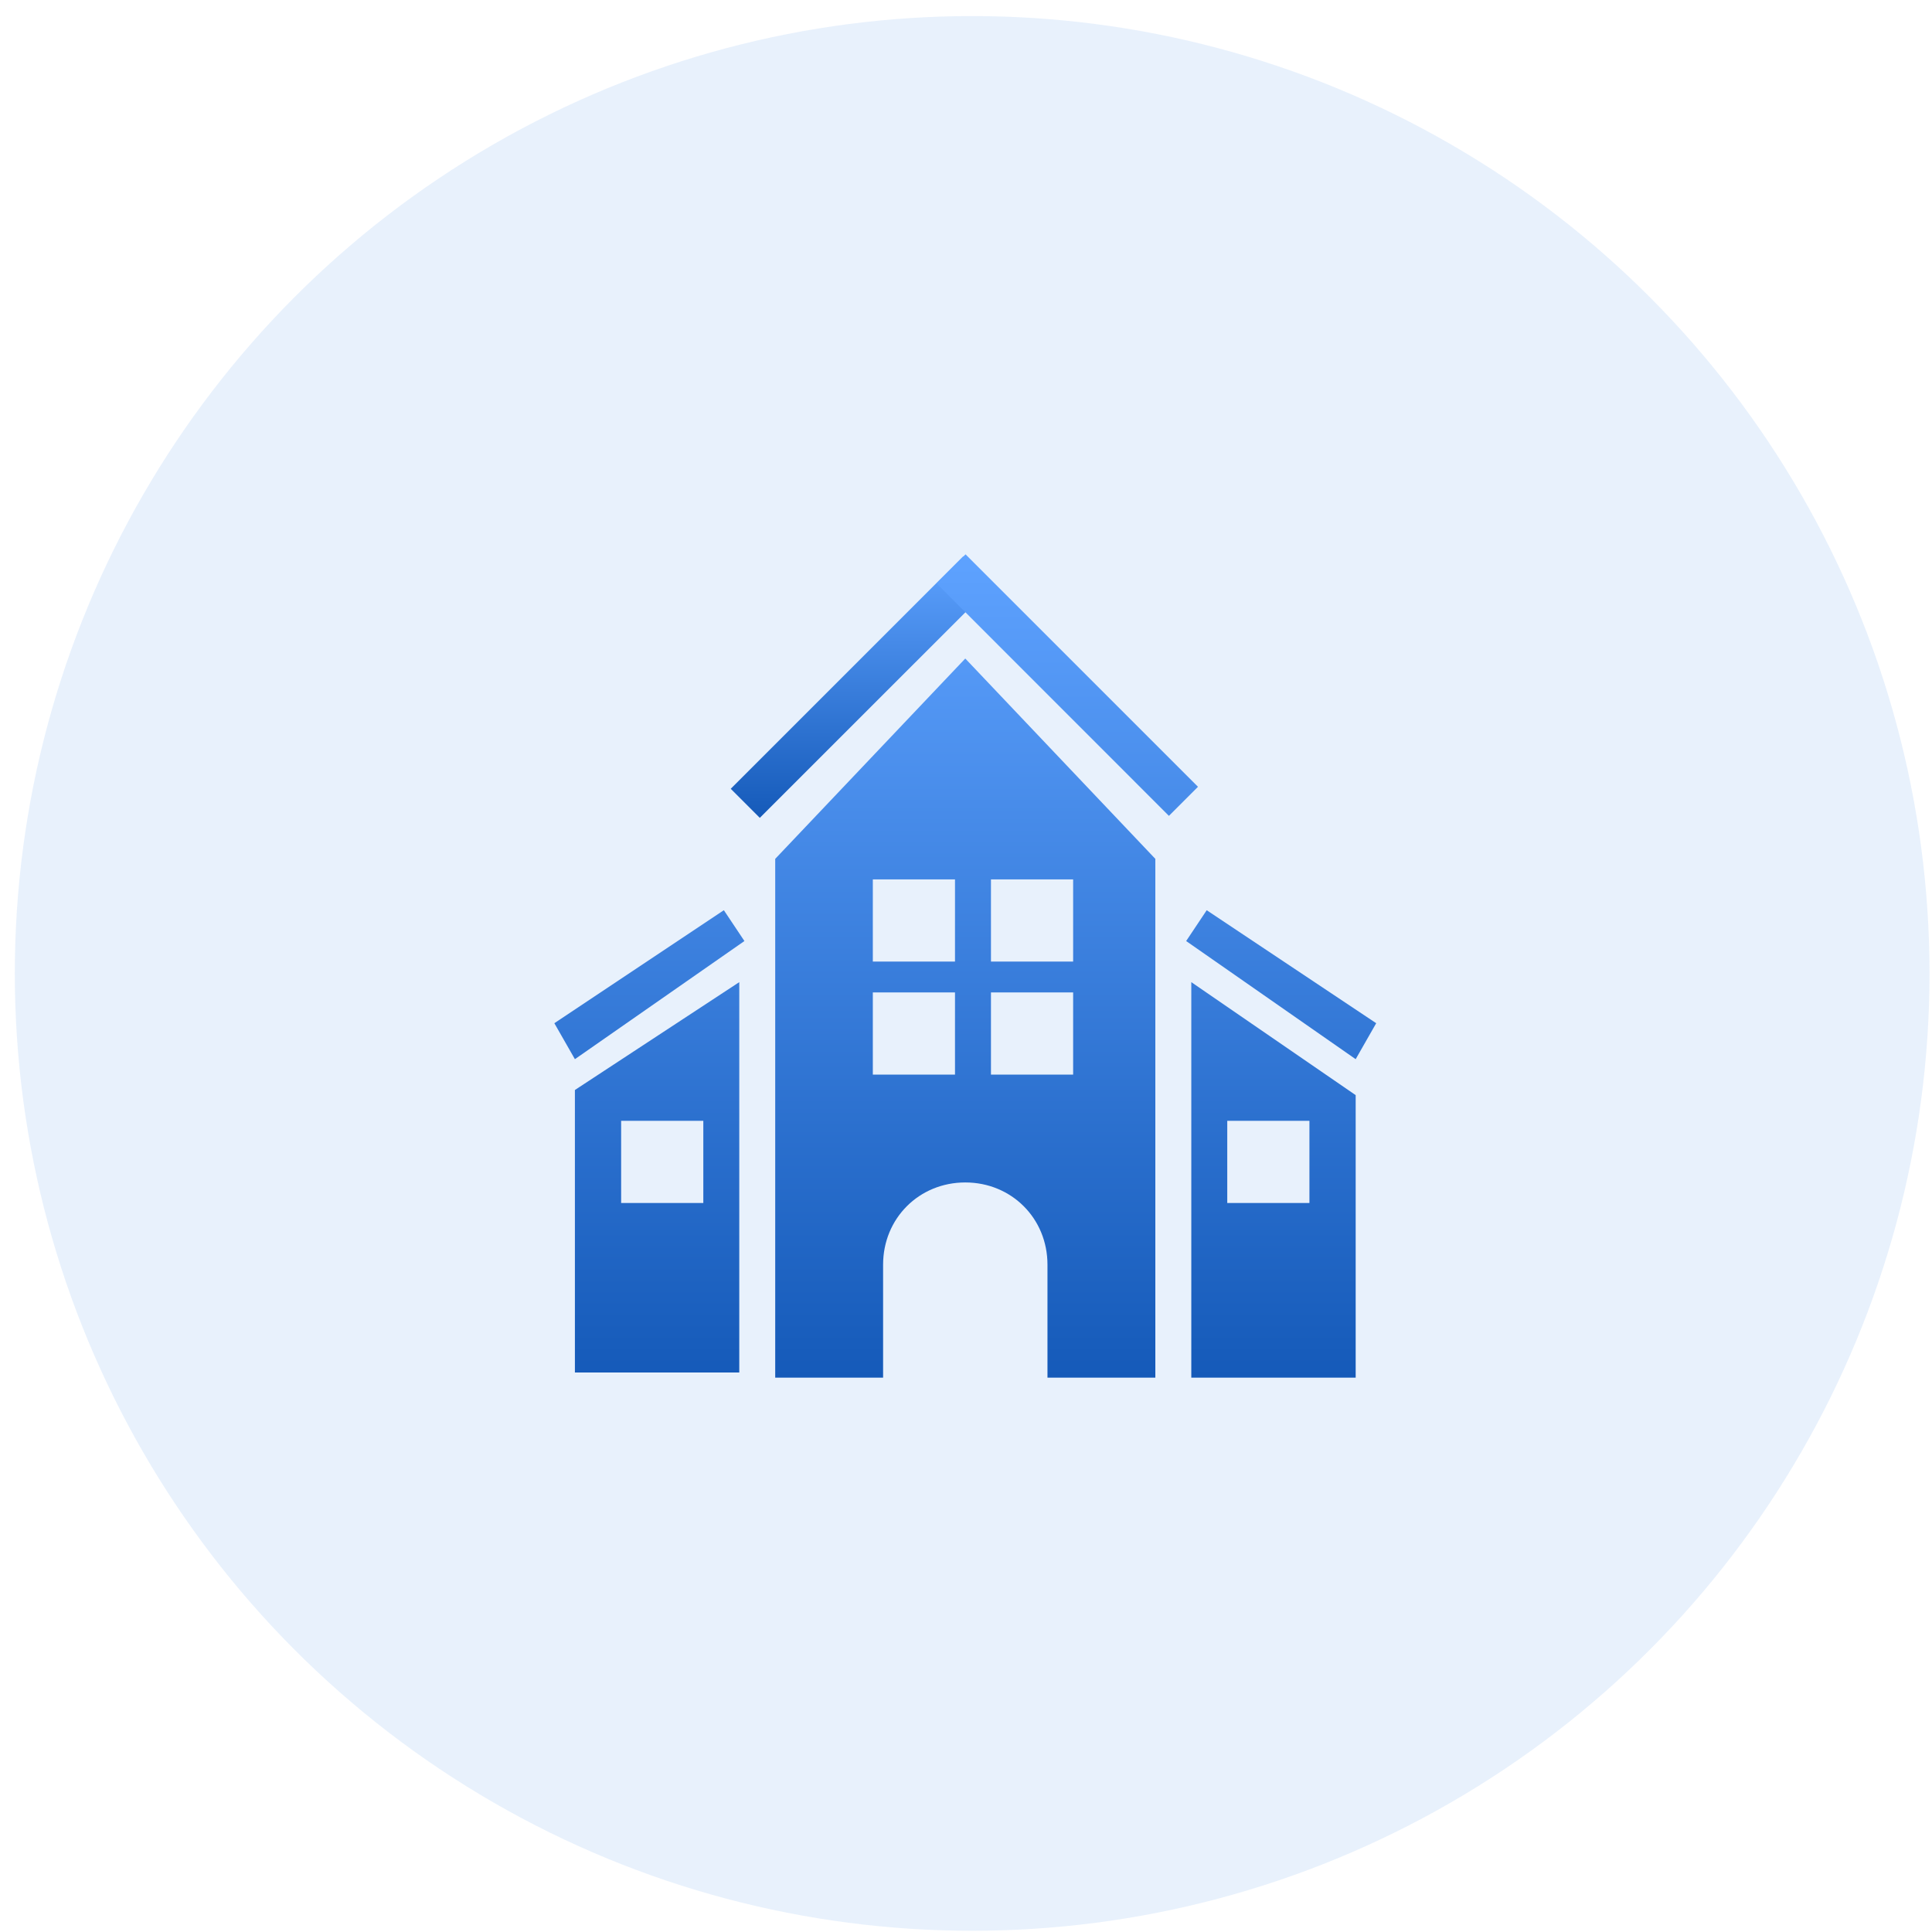
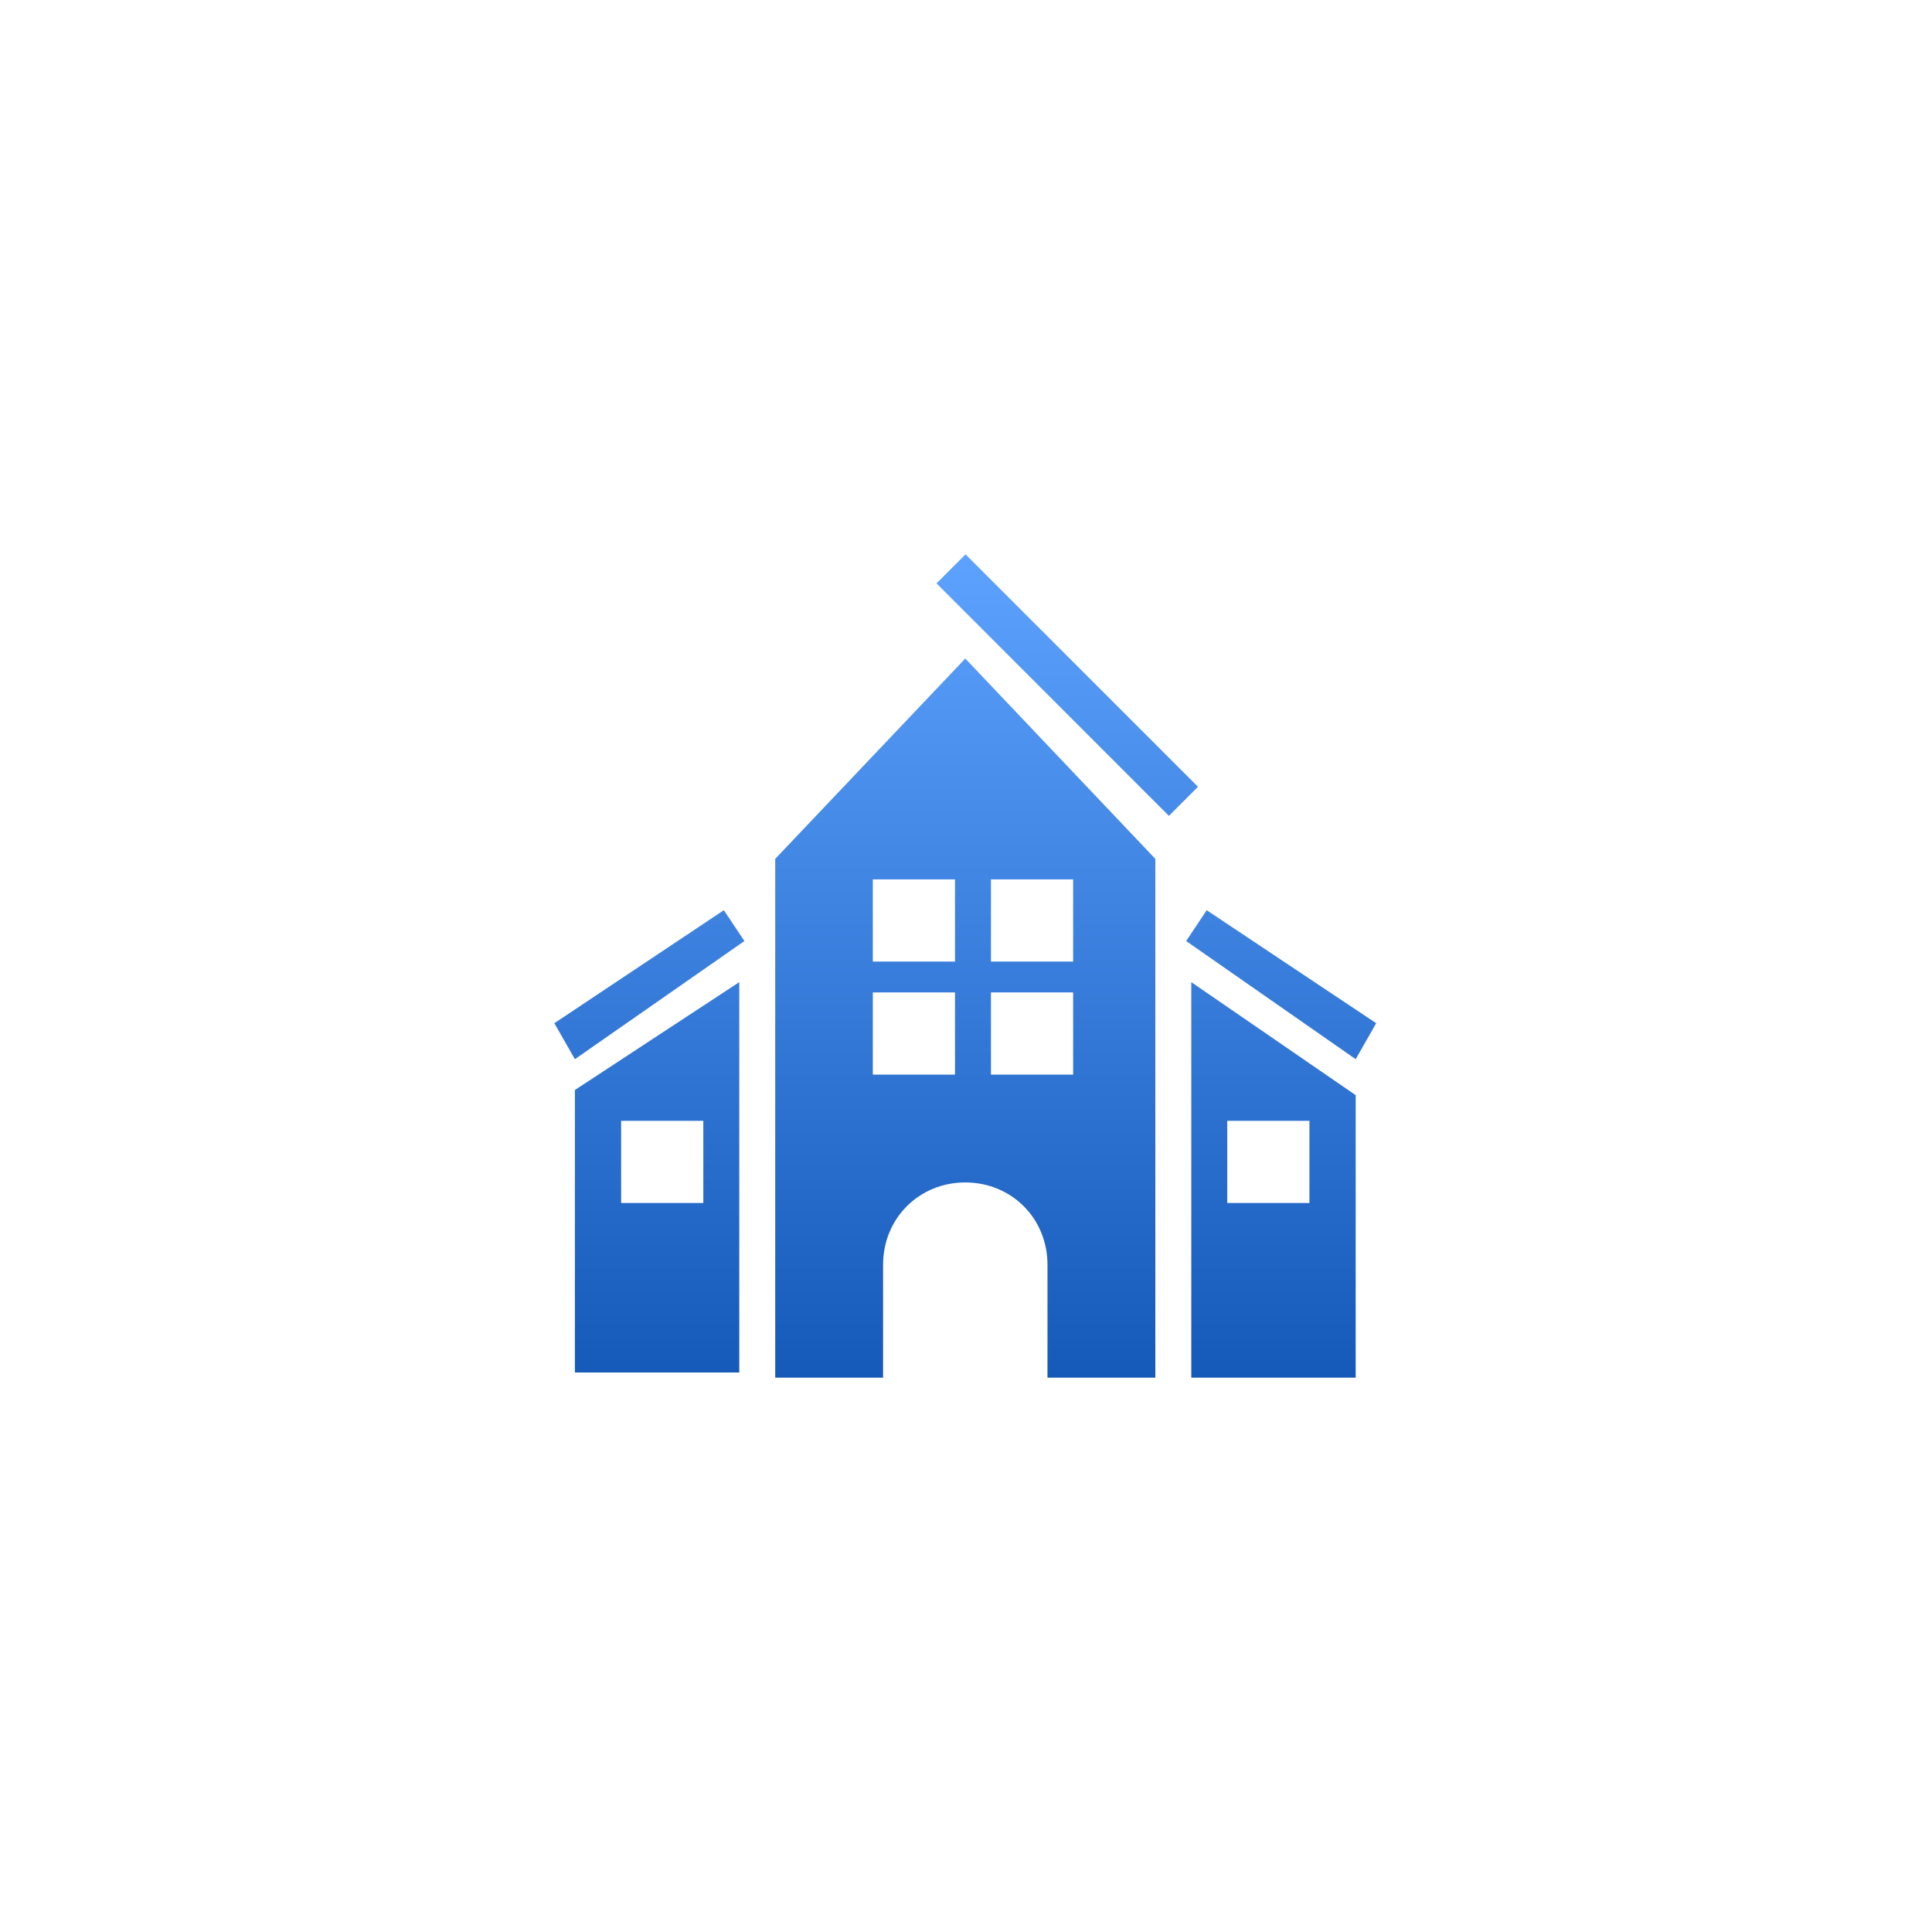
<svg xmlns="http://www.w3.org/2000/svg" width="88" height="88" viewBox="0 0 88 88" fill="none">
-   <circle cx="44.281" cy="44.338" r="43.606" fill="#8DB9F4" fill-opacity="0.2" />
-   <path d="M43.873 25.339L45.2 26.663L34.608 37.252L33.284 35.928L43.873 25.339Z" fill="url(#paint0_linear_1_15539)" />
  <path d="M54.566 35.837L53.242 37.161L42.657 26.572L43.979 25.25L54.566 35.837ZM61.749 48.244L62.684 46.606L54.964 41.459L54.028 42.863L61.749 48.244ZM54.262 44.735V62.75H61.749V49.882L54.262 44.735ZM59.643 54.795H55.9V51.052H59.643V54.795ZM26.186 48.244L25.25 46.606L32.971 41.459L33.907 42.863L26.186 48.244ZM33.673 44.735L26.186 49.648V62.516H33.673L33.673 44.735ZM32.035 54.795H28.292V51.052H32.035L32.035 54.795ZM52.624 39.12L43.967 29.995L35.31 39.12V62.75H40.224V57.603C40.224 55.497 41.861 53.859 43.967 53.859C46.073 53.859 47.711 55.497 47.711 57.603V62.75H52.624L52.624 39.12ZM43.499 48.946H39.756V45.203H43.499V48.946ZM43.499 43.799H39.756V40.055H43.499V43.799ZM48.88 48.946H45.137V45.203H48.88V48.946ZM48.88 43.799H45.137V40.055H48.88V43.799Z" fill="url(#paint1_linear_1_15539)" />
  <defs>
    <linearGradient id="paint0_linear_1_15539" x1="39.242" y1="25.339" x2="39.242" y2="37.252" gradientUnits="userSpaceOnUse">
      <stop stop-color="#5EA2FF" />
      <stop offset="1" stop-color="#155AB9" />
    </linearGradient>
    <linearGradient id="paint1_linear_1_15539" x1="43.967" y1="25.25" x2="43.967" y2="62.75" gradientUnits="userSpaceOnUse">
      <stop stop-color="#5EA2FF" />
      <stop offset="1" stop-color="#155AB9" />
    </linearGradient>
  </defs>
</svg>